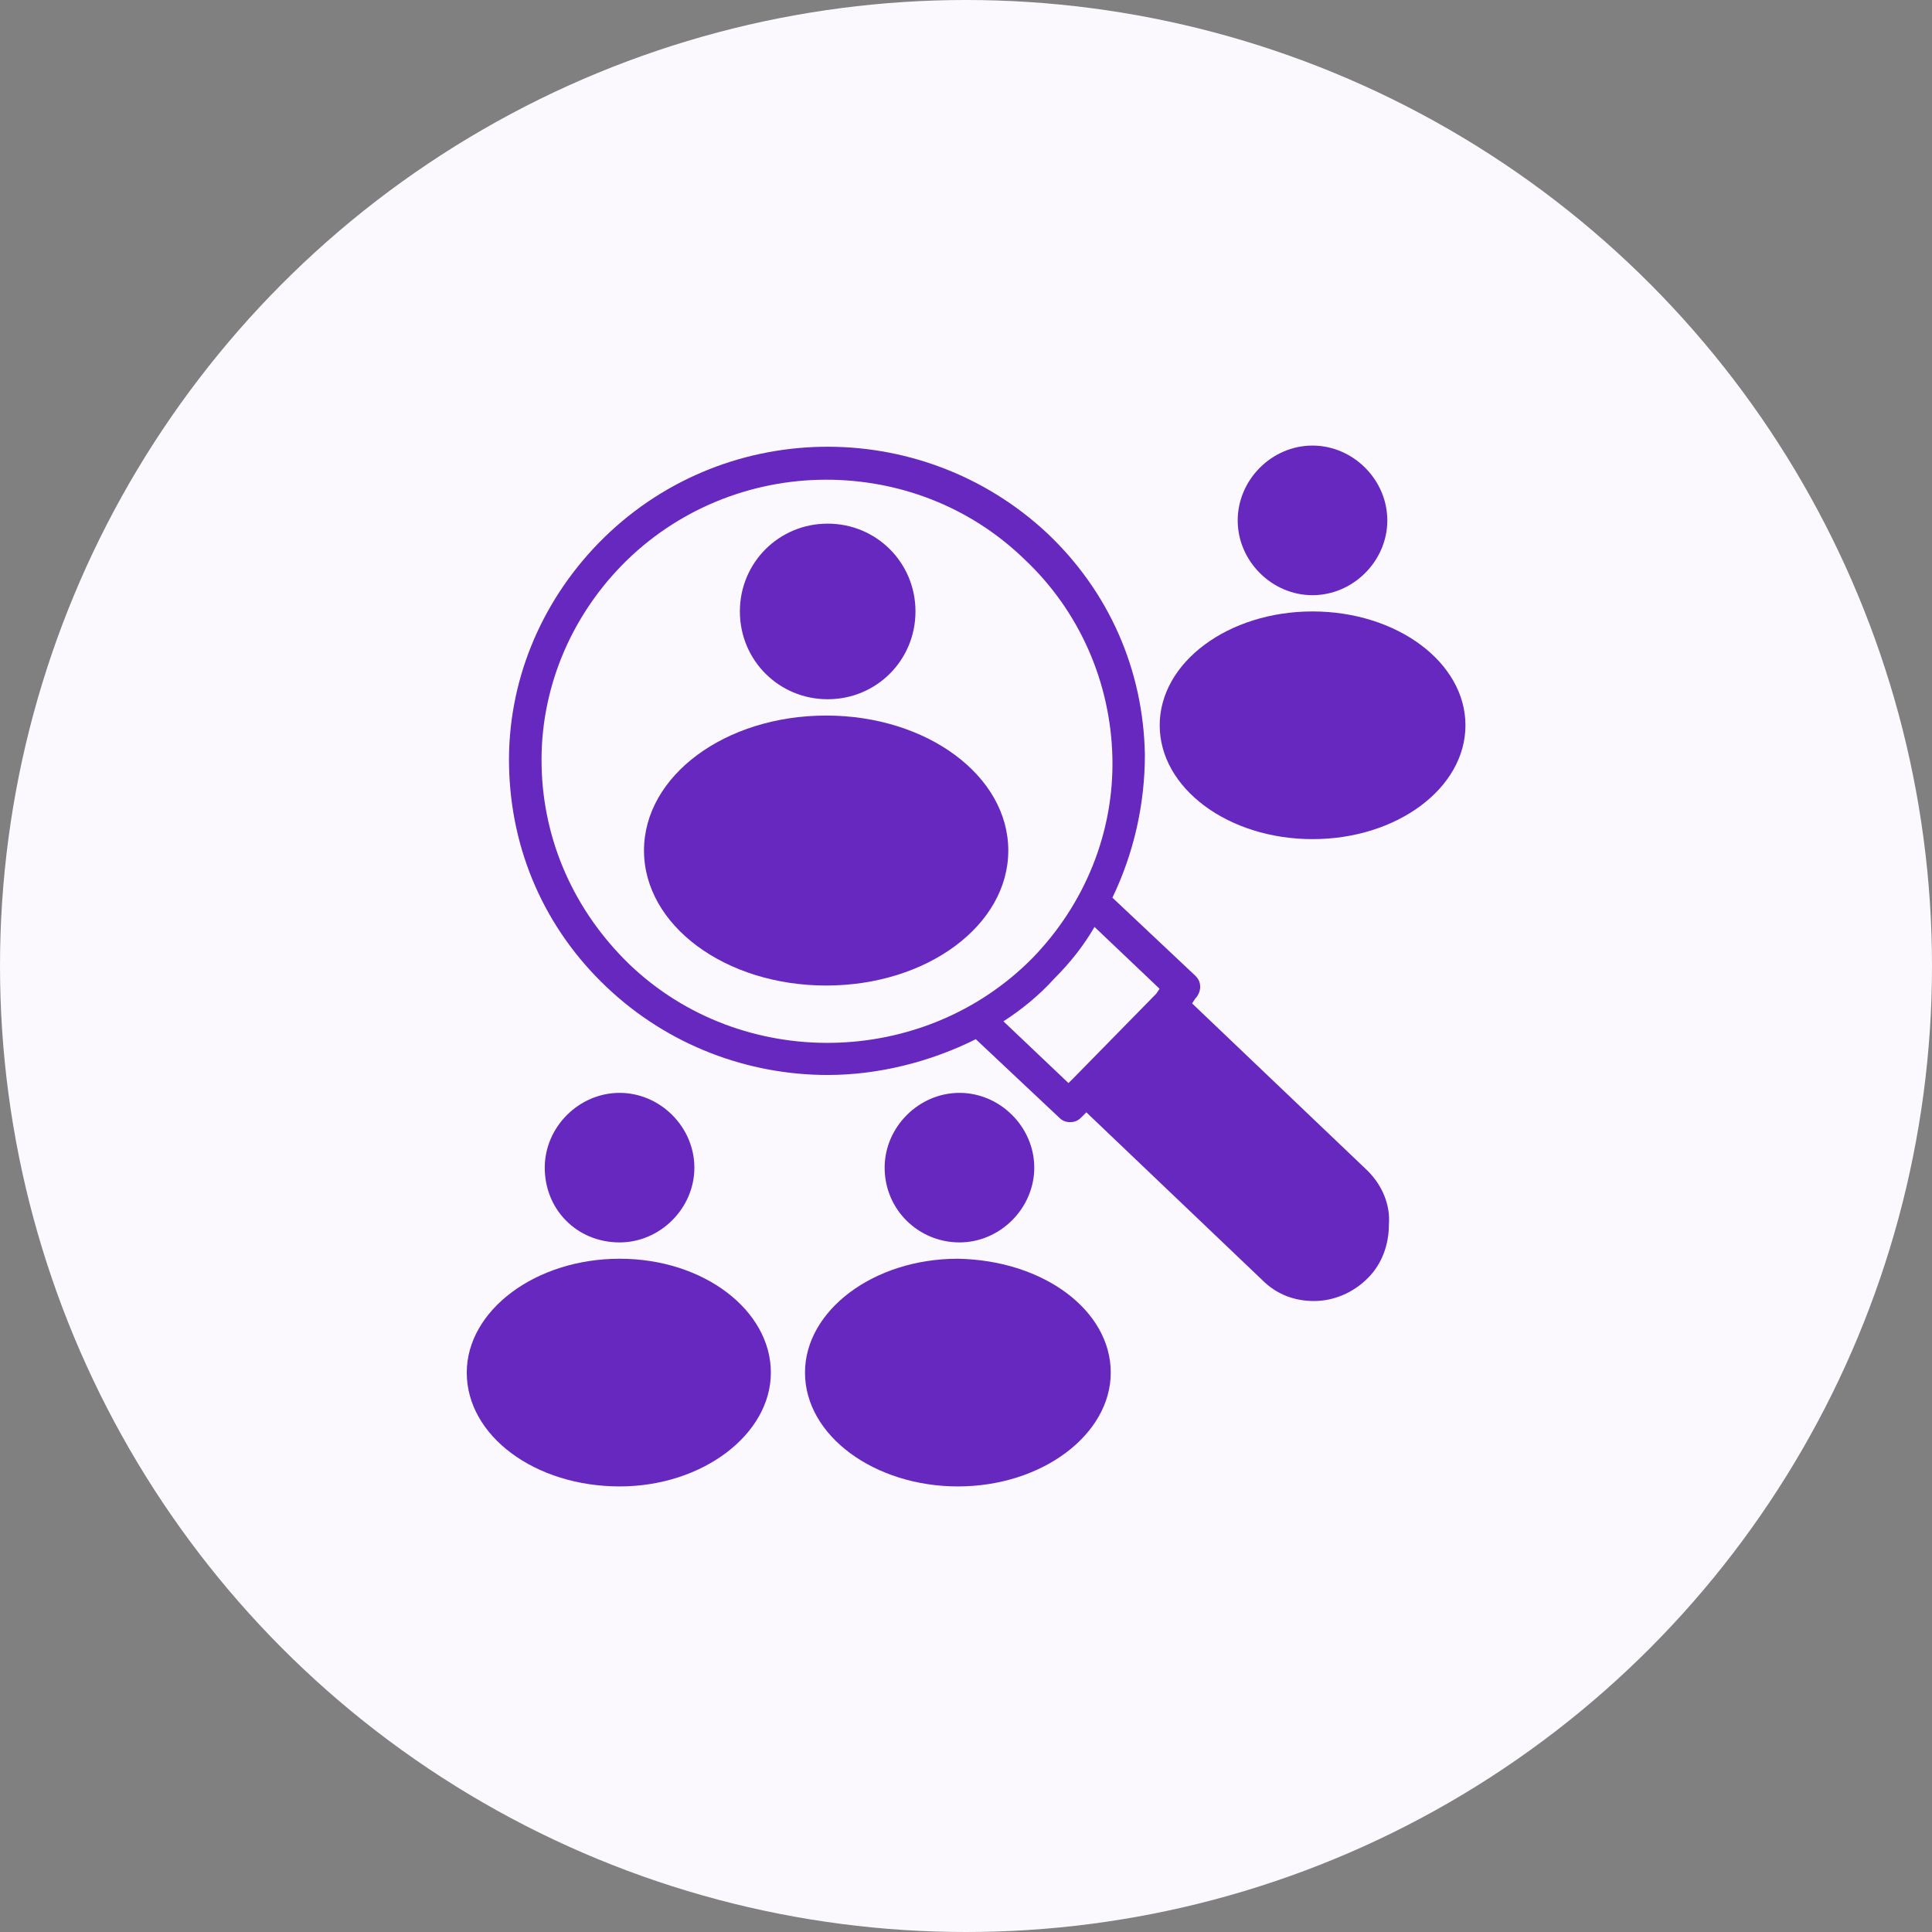
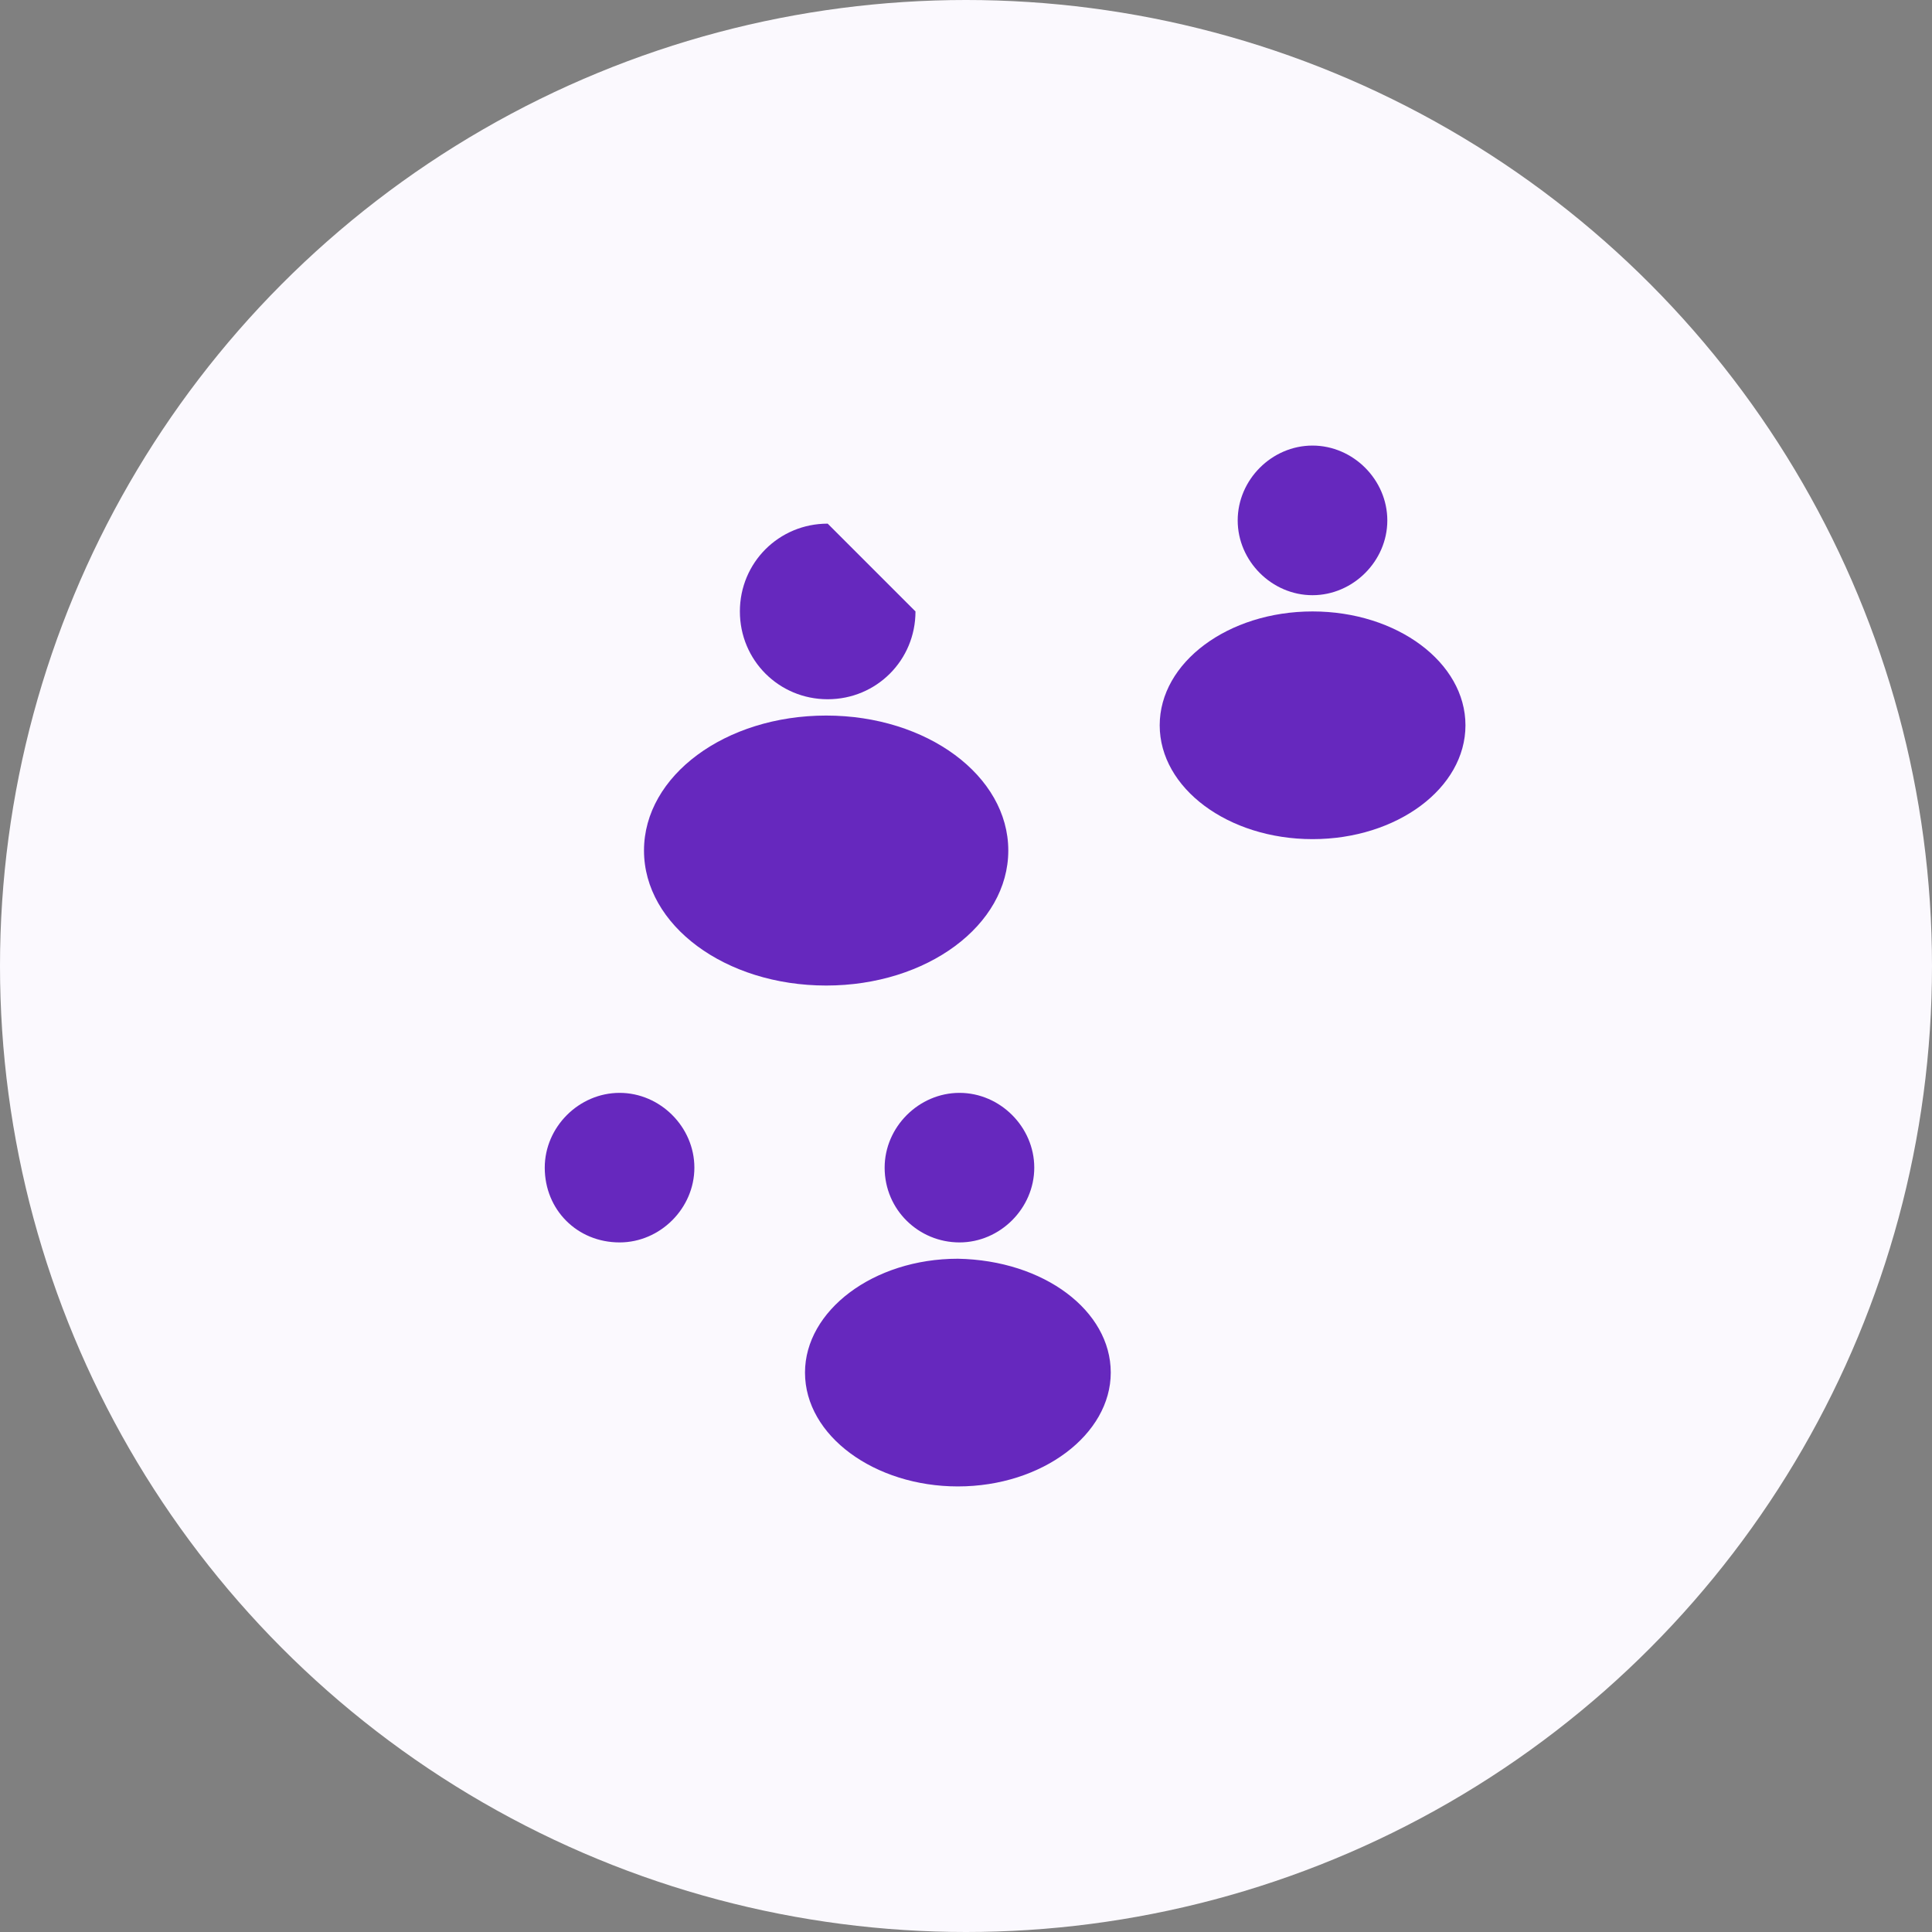
<svg xmlns="http://www.w3.org/2000/svg" width="27" height="27" viewBox="0 0 27 27" fill="none">
  <rect x="0" y="0" width="27" height="27" fill="#808080" stroke="none" />
  <circle cx="13.5" cy="13.5" r="13.5" fill="#FBF9FE" />
  <g clip-path="url(#clip0_817_39032)">
-     <path d="M19.114 16.363L16.66 14.023L16.705 13.954C16.75 13.909 16.773 13.841 16.773 13.795C16.773 13.727 16.75 13.682 16.705 13.636L15.546 12.545C15.841 11.932 16 11.25 16 10.545C15.978 9.363 15.501 8.272 14.637 7.454C12.864 5.795 10.069 5.841 8.364 7.591C7.546 8.432 7.091 9.545 7.114 10.704C7.137 11.886 7.614 12.977 8.478 13.795C9.341 14.613 10.455 15.023 11.569 15.023C12.273 15.023 13.001 14.841 13.637 14.523L14.796 15.613C14.841 15.659 14.887 15.682 14.955 15.682C15.023 15.682 15.069 15.659 15.114 15.613L15.182 15.545L17.637 17.886C17.841 18.091 18.091 18.182 18.364 18.182C18.637 18.182 18.91 18.068 19.114 17.863C19.319 17.659 19.41 17.386 19.41 17.113C19.432 16.841 19.319 16.568 19.114 16.363ZM8.796 13.477C8.023 12.727 7.591 11.75 7.569 10.704C7.546 9.659 7.955 8.659 8.682 7.909C9.455 7.113 10.501 6.704 11.546 6.704C12.546 6.704 13.546 7.068 14.319 7.818C15.091 8.545 15.523 9.545 15.546 10.591C15.569 11.636 15.159 12.636 14.432 13.386C12.909 14.932 10.364 14.977 8.796 13.477ZM15.001 15.068L14.932 15.136L14.023 14.273C14.273 14.113 14.523 13.909 14.728 13.682C14.955 13.454 15.137 13.227 15.296 12.954L16.205 13.818L16.16 13.886L15.001 15.068Z" fill="#6628BE" />
-     <path d="M12.794 8.545C12.794 9.227 12.249 9.772 11.567 9.772C10.885 9.772 10.34 9.227 10.34 8.545C10.34 7.863 10.885 7.318 11.567 7.318C12.249 7.318 12.794 7.863 12.794 8.545Z" fill="#6628BE" />
+     <path d="M12.794 8.545C12.794 9.227 12.249 9.772 11.567 9.772C10.885 9.772 10.34 9.227 10.34 8.545C10.34 7.863 10.885 7.318 11.567 7.318Z" fill="#6628BE" />
    <path d="M14.091 11.886C14.091 12.932 12.954 13.773 11.546 13.773C10.136 13.773 9 12.932 9 11.886C9 10.841 10.136 10 11.546 10C12.954 10 14.091 10.841 14.091 11.886Z" fill="#6628BE" />
    <path d="M17.297 7.273C17.297 6.704 17.774 6.227 18.342 6.227C18.91 6.227 19.388 6.704 19.388 7.273C19.388 7.841 18.91 8.318 18.342 8.318C17.774 8.318 17.297 7.841 17.297 7.273Z" fill="#6628BE" />
    <path d="M18.343 11.727C19.523 11.727 20.48 11.015 20.48 10.136C20.48 9.258 19.523 8.545 18.343 8.545C17.163 8.545 16.207 9.258 16.207 10.136C16.207 11.015 17.163 11.727 18.343 11.727Z" fill="#6628BE" />
    <path d="M7.613 16.318C7.613 15.75 8.091 15.273 8.659 15.273C9.227 15.273 9.704 15.75 9.704 16.318C9.704 16.886 9.227 17.363 8.659 17.363C8.068 17.363 7.613 16.909 7.613 16.318Z" fill="#6628BE" />
-     <path d="M10.773 19.182C10.773 20.045 9.819 20.773 8.66 20.773C7.478 20.773 6.523 20.068 6.523 19.182C6.523 18.318 7.478 17.591 8.66 17.591C9.842 17.591 10.773 18.318 10.773 19.182Z" fill="#6628BE" />
    <path d="M12.363 16.318C12.363 15.75 12.841 15.273 13.409 15.273C13.977 15.273 14.454 15.75 14.454 16.318C14.454 16.886 13.977 17.363 13.409 17.363C12.841 17.363 12.363 16.909 12.363 16.318Z" fill="#6628BE" />
    <path d="M15.523 19.182C15.523 20.045 14.568 20.773 13.386 20.773C12.227 20.773 11.25 20.068 11.25 19.182C11.25 18.318 12.204 17.591 13.386 17.591C14.591 17.613 15.523 18.318 15.523 19.182Z" fill="#6628BE" />
  </g>
  <defs>
    <clipPath id="clip0_817_39032">
      <rect width="15" height="15" fill="white" transform="translate(6 6)" />
    </clipPath>
  </defs>
</svg>